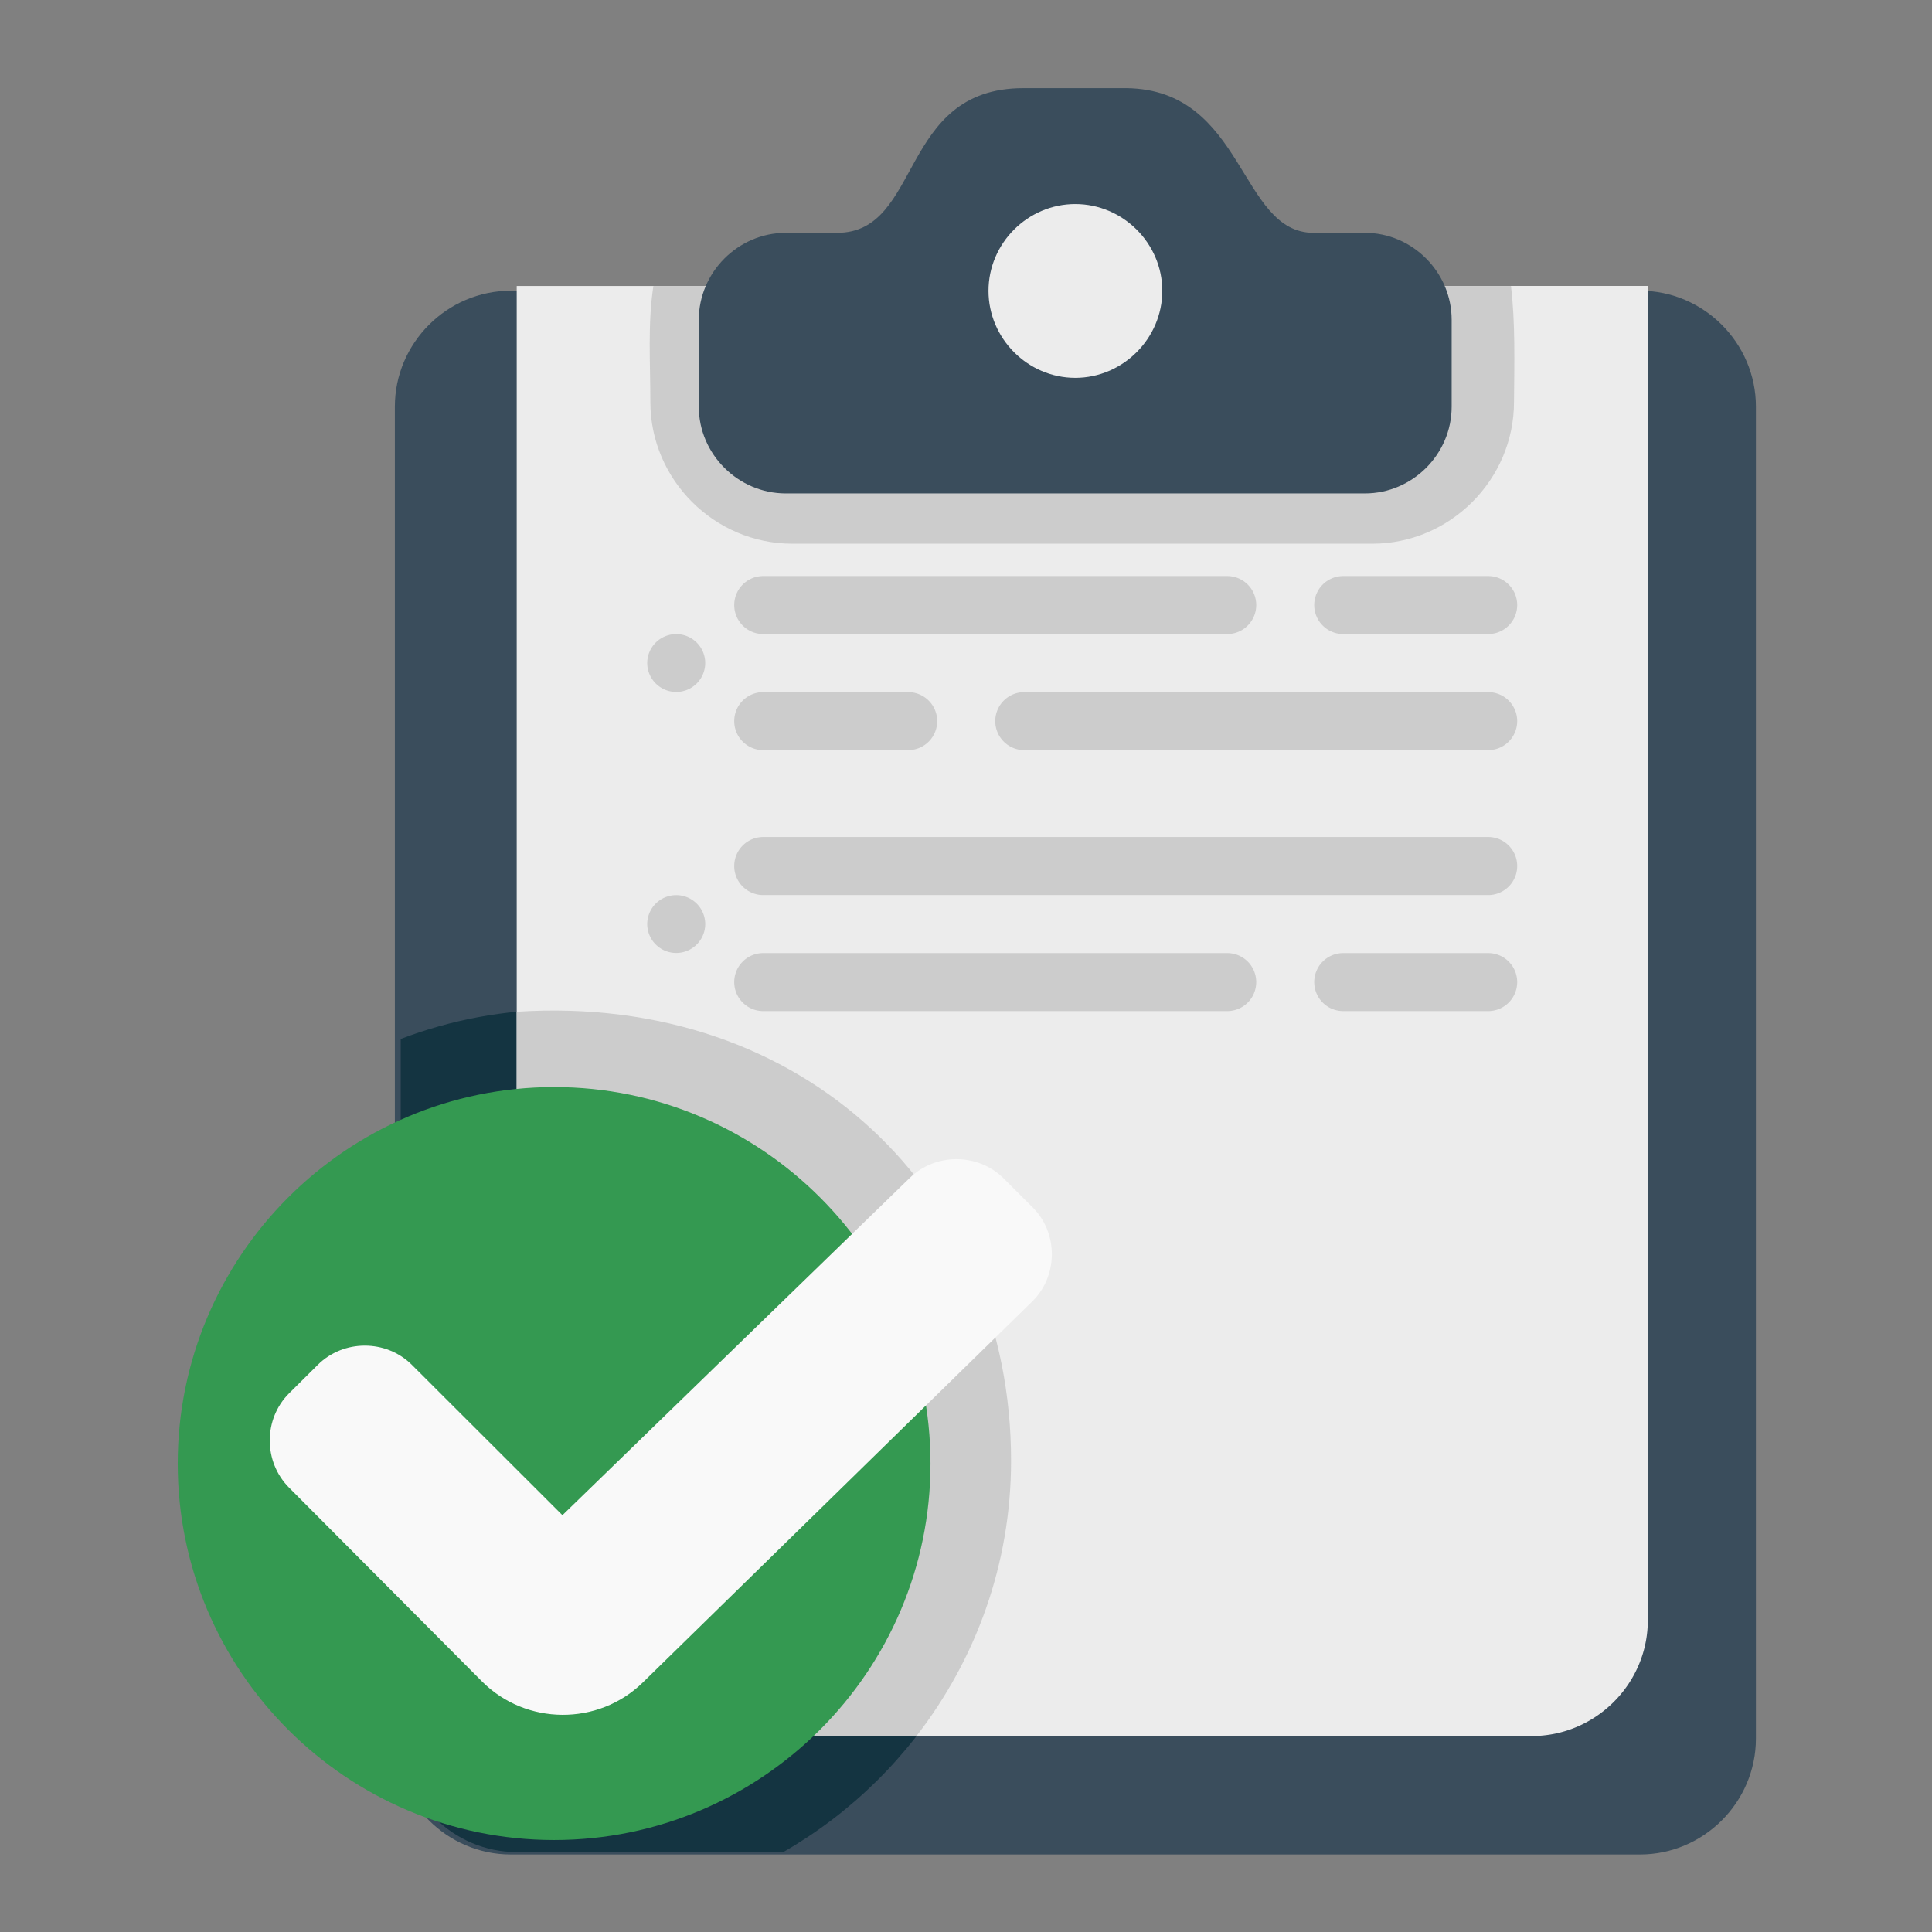
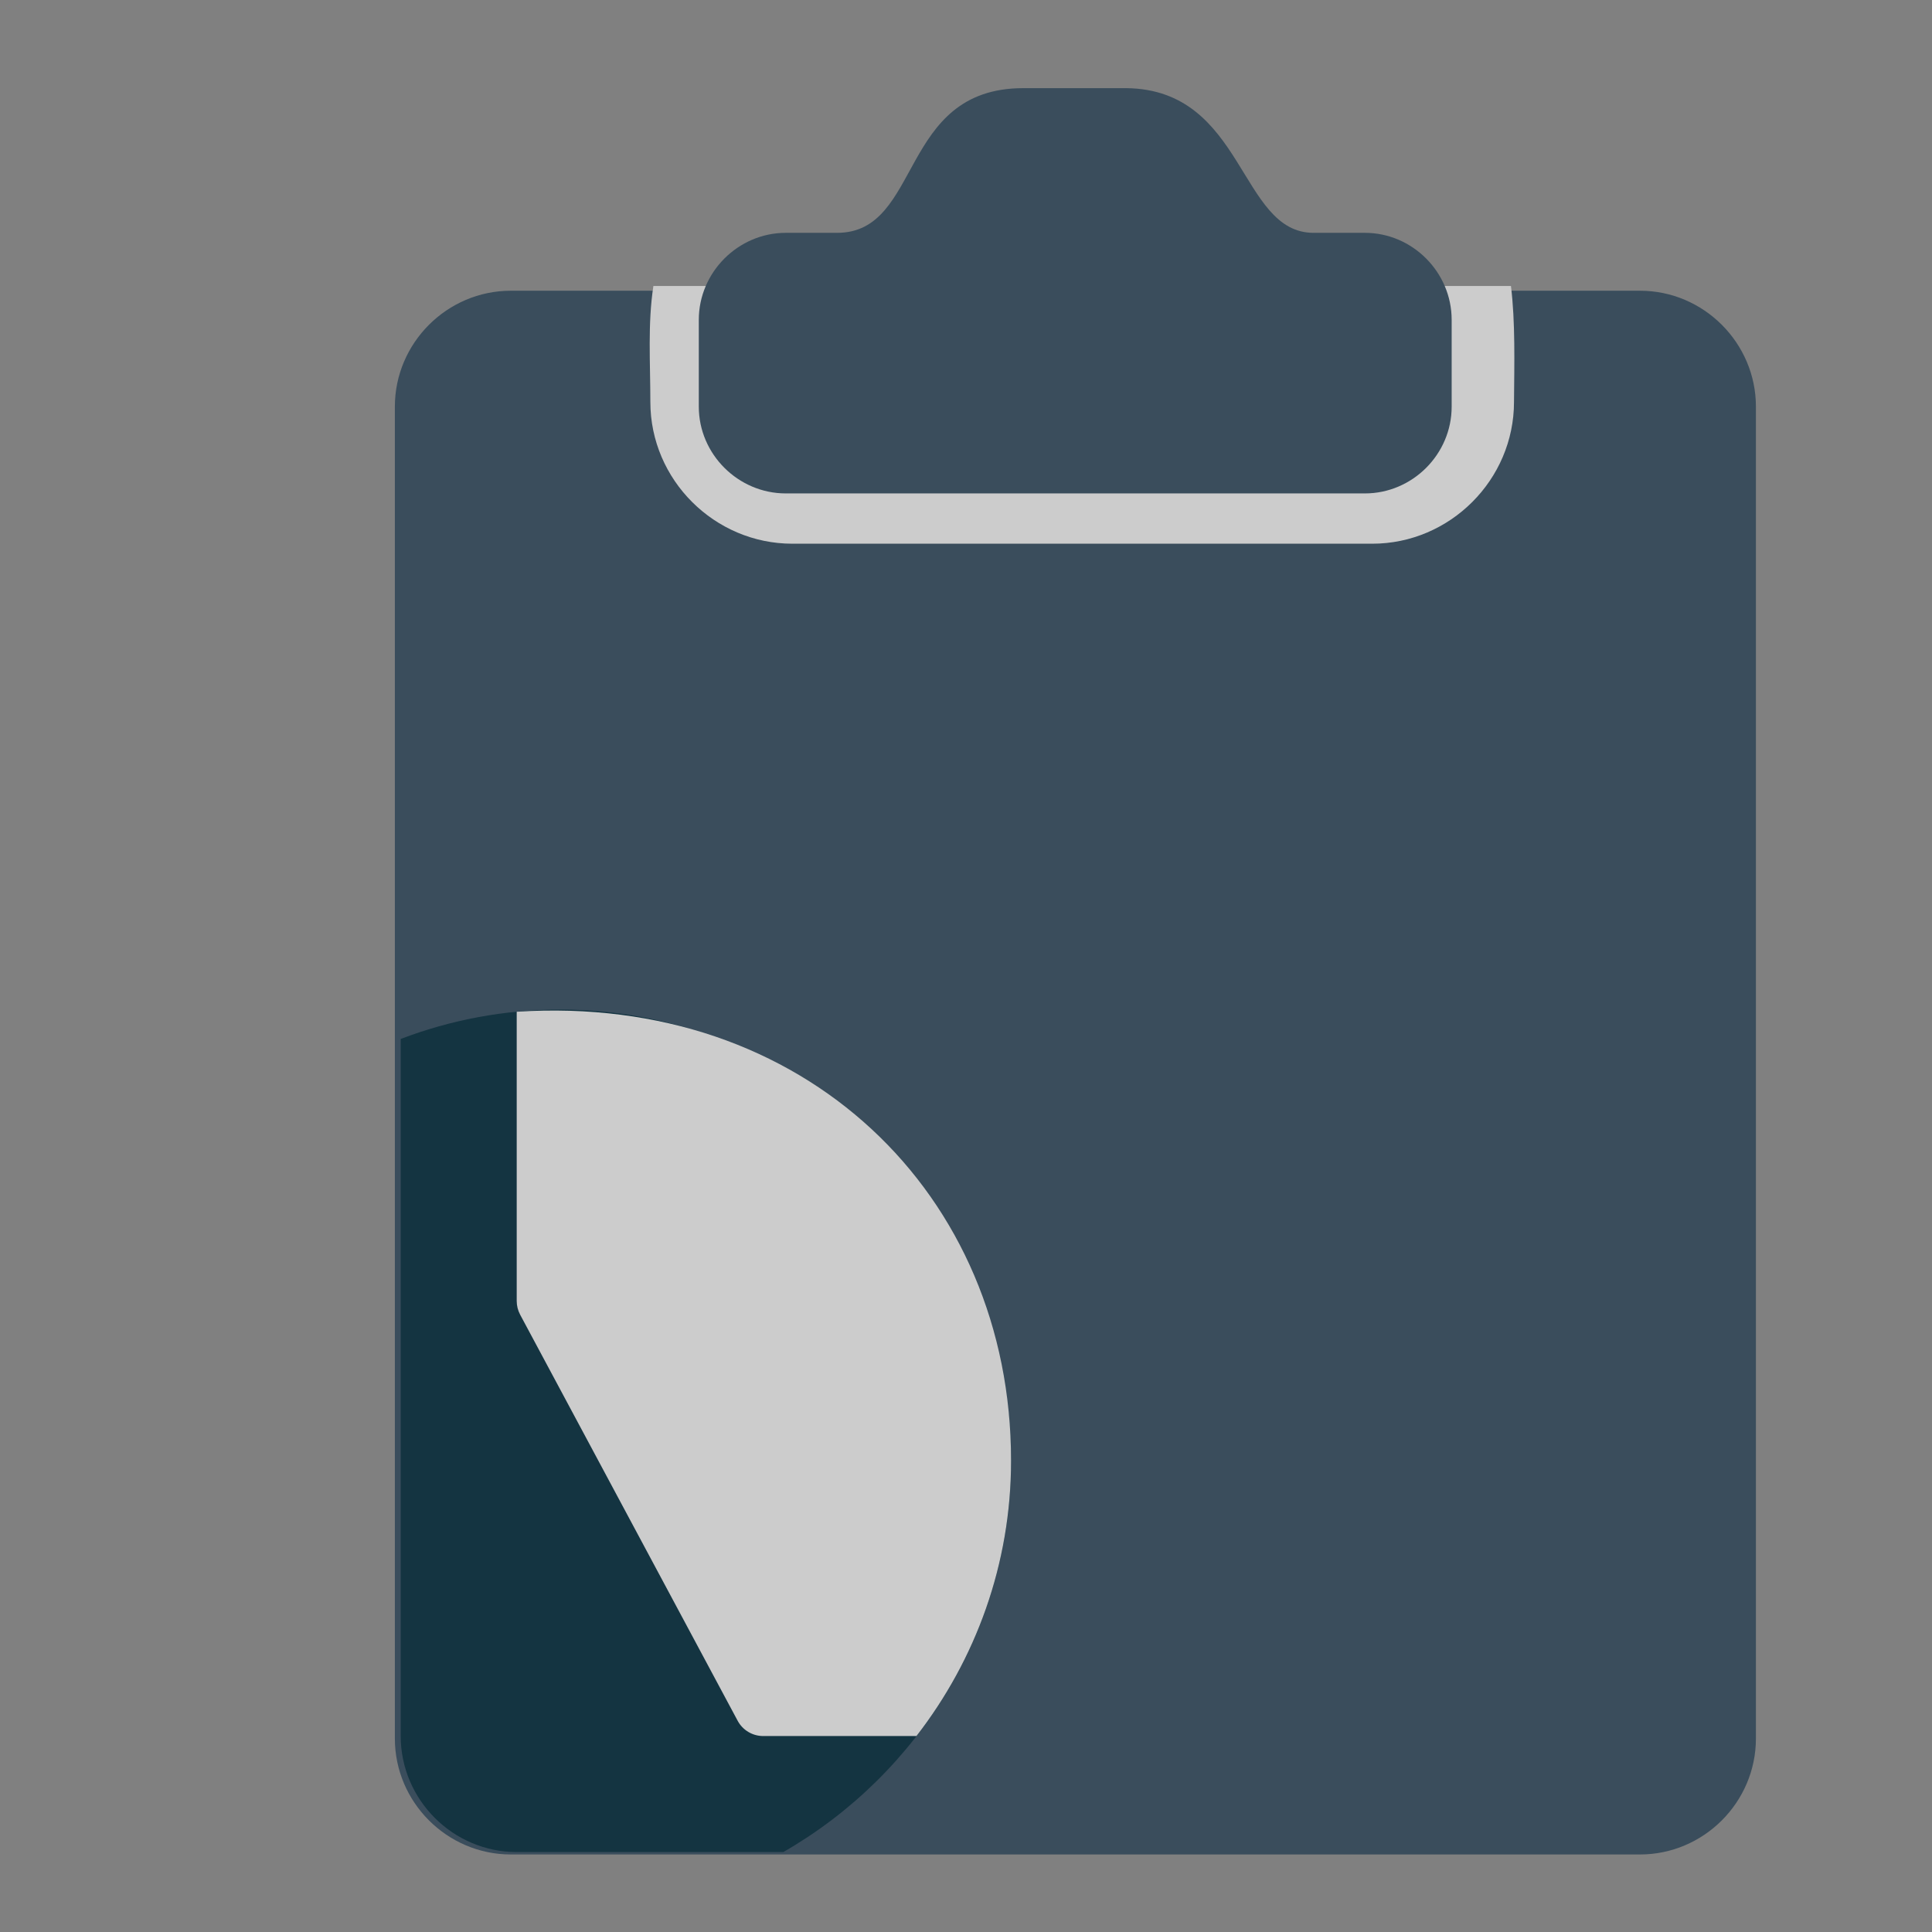
<svg xmlns="http://www.w3.org/2000/svg" xmlns:ns1="http://www.inkscape.org/namespaces/inkscape" xmlns:ns2="http://sodipodi.sourceforge.net/DTD/sodipodi-0.dtd" width="64pt" height="64pt" viewBox="0 0 22.578 22.578" version="1.1" id="svg831" ns1:version="1.1.1 (3bf5ae0d25, 2021-09-20)" ns2:docname="Export - Unblash - 64px.svg" ns1:export-filename="C:\Users\User\Desktop\CARLOS PROJECT\3. MARET 1\EXPORT\FLAT\4 - Clipboard.png" ns1:export-xdpi="576" ns1:export-ydpi="576">
  <rect x="0" y="0" width="22.578" height="22.578" fill="#808080" stroke="none" />
  <defs id="defs825">
    <pattern id="EMFhbasepattern" patternUnits="userSpaceOnUse" width="6" height="6" x="0" y="0" />
    <pattern id="EMFhbasepattern-9" patternUnits="userSpaceOnUse" width="6" height="6" x="0" y="0" />
    <pattern id="EMFhbasepattern-0" patternUnits="userSpaceOnUse" width="6" height="6" x="0" y="0" />
    <pattern id="EMFhbasepattern-7" patternUnits="userSpaceOnUse" width="6" height="6" x="0" y="0" />
    <pattern id="EMFhbasepattern-2" patternUnits="userSpaceOnUse" width="6" height="6" x="0" y="0" />
    <pattern id="EMFhbasepattern-98" patternUnits="userSpaceOnUse" width="6" height="6" x="0" y="0" />
    <pattern id="EMFhbasepattern-6" patternUnits="userSpaceOnUse" width="6" height="6" x="0" y="0" />
    <pattern id="EMFhbasepattern-01" patternUnits="userSpaceOnUse" width="6" height="6" x="0" y="0" />
    <pattern id="EMFhbasepattern-07" patternUnits="userSpaceOnUse" width="6" height="6" x="0" y="0" />
    <pattern id="EMFhbasepattern-8" patternUnits="userSpaceOnUse" width="6" height="6" x="0" y="0" />
    <pattern id="EMFhbasepattern-4" patternUnits="userSpaceOnUse" width="6" height="6" x="0" y="0" />
    <pattern id="EMFhbasepattern-40" patternUnits="userSpaceOnUse" width="6" height="6" x="0" y="0" />
    <pattern id="EMFhbasepattern-08" patternUnits="userSpaceOnUse" width="6" height="6" x="0" y="0" />
    <pattern id="EMFhbasepattern-04" patternUnits="userSpaceOnUse" width="6" height="6" x="0" y="0" />
    <pattern id="EMFhbasepattern-014" patternUnits="userSpaceOnUse" width="6" height="6" x="0" y="0" />
    <pattern id="EMFhbasepattern-27" patternUnits="userSpaceOnUse" width="6" height="6" x="0" y="0" />
    <pattern id="EMFhbasepattern-09" patternUnits="userSpaceOnUse" width="6" height="6" x="0" y="0" />
    <pattern id="EMFhbasepattern-5" patternUnits="userSpaceOnUse" width="6" height="6" x="0" y="0" />
    <pattern id="EMFhbasepattern-018" patternUnits="userSpaceOnUse" width="6" height="6" x="0" y="0" />
  </defs>
  <g ns1:label="Icon" ns1:groupmode="layer" id="layer1" transform="translate(0,-274.422)">
    <g id="g2772" style="display:inline;stroke-width:0.782" transform="matrix(1.279,0,0,1.279,-38.544,-44.248)">
      <path style="color:#000000;fill:#3a4d5c;fill-opacity:1;stroke-width:0.782;stroke-linecap:round;stroke-linejoin:round;-inkscape-stroke:none" d="m 34.803,251.812 c -0.581,0 -1.059,0.477 -1.059,1.059 v 12.17 c 0,0.581 0.477,1.059 1.059,1.059 h 10.318 c 0.581,0 1.059,-0.477 1.059,-1.059 v -12.17 c 0,-0.581 -0.477,-1.059 -1.059,-1.059 h -5.16 z" id="path509011" />
      <path id="path676390" style="fill:#143441;fill-opacity:1;stroke-width:2.956;stroke-linecap:round;stroke-linejoin:round" d="m 133.037,-81.836 c -1.934,0 -3.788,0.359 -5.5,1.012 v 24.035 c 0,2.197 1.803,4 4,4 h 9.193 c 4.681,-2.687 7.852,-7.739 7.852,-13.494 3e-5,-8.55 -6.994,-15.553 -15.545,-15.553 z" transform="matrix(0.265,0,0,0.265,0,280.067)" />
-       <path id="path509203" style="color:#000000;fill:#ececec;stroke-width:2.956;stroke-linecap:round;stroke-linejoin:round;-inkscape-stroke:none" d="m 131.537,-106.787 v 34.998 a 1,1 0 0 0 0.119,0.473 l 7.5,14.002 a 1,1 0 0 0 0.879,0.525 h 26.5 c 2.197,0 4.002,-1.797 4.002,-3.994 V -106.787 H 151.033 Z" transform="matrix(0.265,0,0,0.265,0,280.067)" />
-       <path id="path30051" style="color:#000000;display:inline;fill:#cccccc;fill-opacity:1;stroke-width:2.956;stroke-linecap:round;stroke-linejoin:round;-inkscape-stroke:none" d="m 140.035,-96.785 a 1,1 0 0 0 -0.998,0.996 1,1 0 0 0 0.998,1.004 h 16.004 a 1,1 0 0 0 0.996,-1.004 1,1 0 0 0 -0.996,-0.996 z m 20.004,0 a 1,1 0 0 0 -1.004,0.996 1,1 0 0 0 1.004,1.004 h 4.998 a 1,1 0 0 0 0.996,-1.004 1,1 0 0 0 -0.996,-0.996 z m -23.006,2.002 a 1,1 0 0 0 -0.996,0.996 1,1 0 0 0 0.996,0.998 1,1 0 0 0 1.004,-0.998 1,1 0 0 0 -1.004,-0.996 z m 3.002,2 a 1,1 0 0 0 -0.998,0.996 1,1 0 0 0 0.998,1.004 h 5.004 a 1,1 0 0 0 0.996,-1.004 1,1 0 0 0 -0.996,-0.996 z m 8.998,0 a 1,1 0 0 0 -0.996,0.996 1,1 0 0 0 0.996,1.004 h 16.004 a 1,1 0 0 0 0.996,-1.004 1,1 0 0 0 -0.996,-0.996 z m -8.998,4.996 a 1,1 0 0 0 -0.998,0.998 1,1 0 0 0 0.998,1.004 h 25.002 a 1,1 0 0 0 0.996,-1.004 1,1 0 0 0 -0.996,-0.998 z m -3.002,2.004 a 1,1 0 0 0 -0.996,0.996 1,1 0 0 0 0.996,0.998 1,1 0 0 0 1.004,-0.998 1,1 0 0 0 -1.004,-0.996 z m 3.002,1.998 a 1,1 0 0 0 -0.998,0.996 1,1 0 0 0 0.998,1.004 h 16.004 a 1,1 0 0 0 0.996,-1.004 1,1 0 0 0 -0.996,-0.996 z m 20.004,0 a 1,1 0 0 0 -1.004,0.996 1,1 0 0 0 1.004,1.004 h 4.998 a 1,1 0 0 0 0.996,-1.004 1,1 0 0 0 -0.996,-0.996 z" transform="matrix(0.265,0,0,0.265,0,280.067)" />
      <path id="path684440" style="fill:#cccccc;fill-opacity:1;stroke-width:2.956;stroke-linecap:round;stroke-linejoin:round" d="m 136.25,-106.787 c -0.2,1.3 -0.105,2.637 -0.105,4 0,2.686 2.214,4.887 4.895,4.887 h 19.996 c 2.68,0 4.887,-2.206 4.887,-4.887 0.011,-1.317 0.048,-2.759 -0.105,-4 H 151.033 Z" transform="matrix(0.265,0,0,0.265,0,280.067)" ns2:nodetypes="ccsscccc" />
      <path style="color:#000000;fill:#3a4d5c;stroke-width:0.782;stroke-linecap:round;stroke-linejoin:round;-inkscape-stroke:none" d="m 39.486,249.961 c -1.142,0 -0.922,1.322 -1.701,1.322 h -0.469 c -0.435,0 -0.795,0.36 -0.795,0.795 v 0.793 c 0,0.435 0.36,0.793 0.795,0.793 h 5.291 c 0.435,0 0.793,-0.358 0.793,-0.793 v -0.793 c 10e-7,-0.435 -0.358,-0.795 -0.793,-0.795 h -0.469 c -0.681,0 -0.625,-1.308 -1.709,-1.322 h -0.938 c -0.002,-2e-5 -0.004,-2e-5 -0.006,0 z" id="path508627" ns2:nodetypes="ccssssssssccccc" />
-       <path style="color:#000000;fill:#ececec;fill-opacity:1;stroke-width:0.782;stroke-linecap:round;stroke-linejoin:round;-inkscape-stroke:none" d="m 39.961,251.02 c -0.435,0 -0.793,0.358 -0.793,0.793 -3e-6,0.435 0.358,0.795 0.793,0.795 0.435,0 0.795,-0.36 0.795,-0.795 3e-6,-0.435 -0.36,-0.793 -0.795,-0.793 z" id="path508819" />
      <path id="path676514" style="fill:#cccccc;fill-opacity:1;stroke-width:2.956;stroke-linecap:round;stroke-linejoin:round" d="m 131.537,-81.762 v 9.973 c 1.2e-4,0.165 0.041,0.327 0.119,0.473 l 7.5,14.002 c 0.174,0.323 0.512,0.525 0.879,0.525 h 5.285 c 2.041,-2.631 3.262,-5.926 3.262,-9.494 0,-9.189 -7.129,-16.125 -17.045,-15.479 z" transform="matrix(0.265,0,0,0.265,0,280.067)" ns2:nodetypes="cccccccc" />
-       <path style="color:#000000;fill:#349951;stroke-width:0.782;stroke-linecap:round;stroke-linejoin:round;-inkscape-stroke:none" d="m 35.199,259.088 c -1.896,0 -3.439,1.545 -3.439,3.441 5e-6,1.896 1.543,3.439 3.439,3.439 1.896,0 3.439,-1.543 3.439,-3.439 6e-6,-1.897 -1.543,-3.441 -3.439,-3.441 z" id="path508406" />
-       <path style="color:#000000;fill:#f9f9f9;stroke-width:0.782;stroke-linecap:round;stroke-linejoin:round;-inkscape-stroke:none" d="m 35.275,263 -1.375,-1.373 c -0.235,-0.235 -0.626,-0.235 -0.861,0 l -0.262,0.26 c -0.235,0.235 -0.235,0.625 0,0.861 l 1.762,1.77 c 0.402,0.404 1.063,0.409 1.471,0.01 l 3.557,-3.48 c 0.238,-0.233 0.24,-0.626 0.004,-0.861 l -0.262,-0.262 c -0.235,-0.235 -0.623,-0.238 -0.861,-0.006 z" id="path508214" ns2:nodetypes="cccccccccccc" />
    </g>
  </g>
</svg>